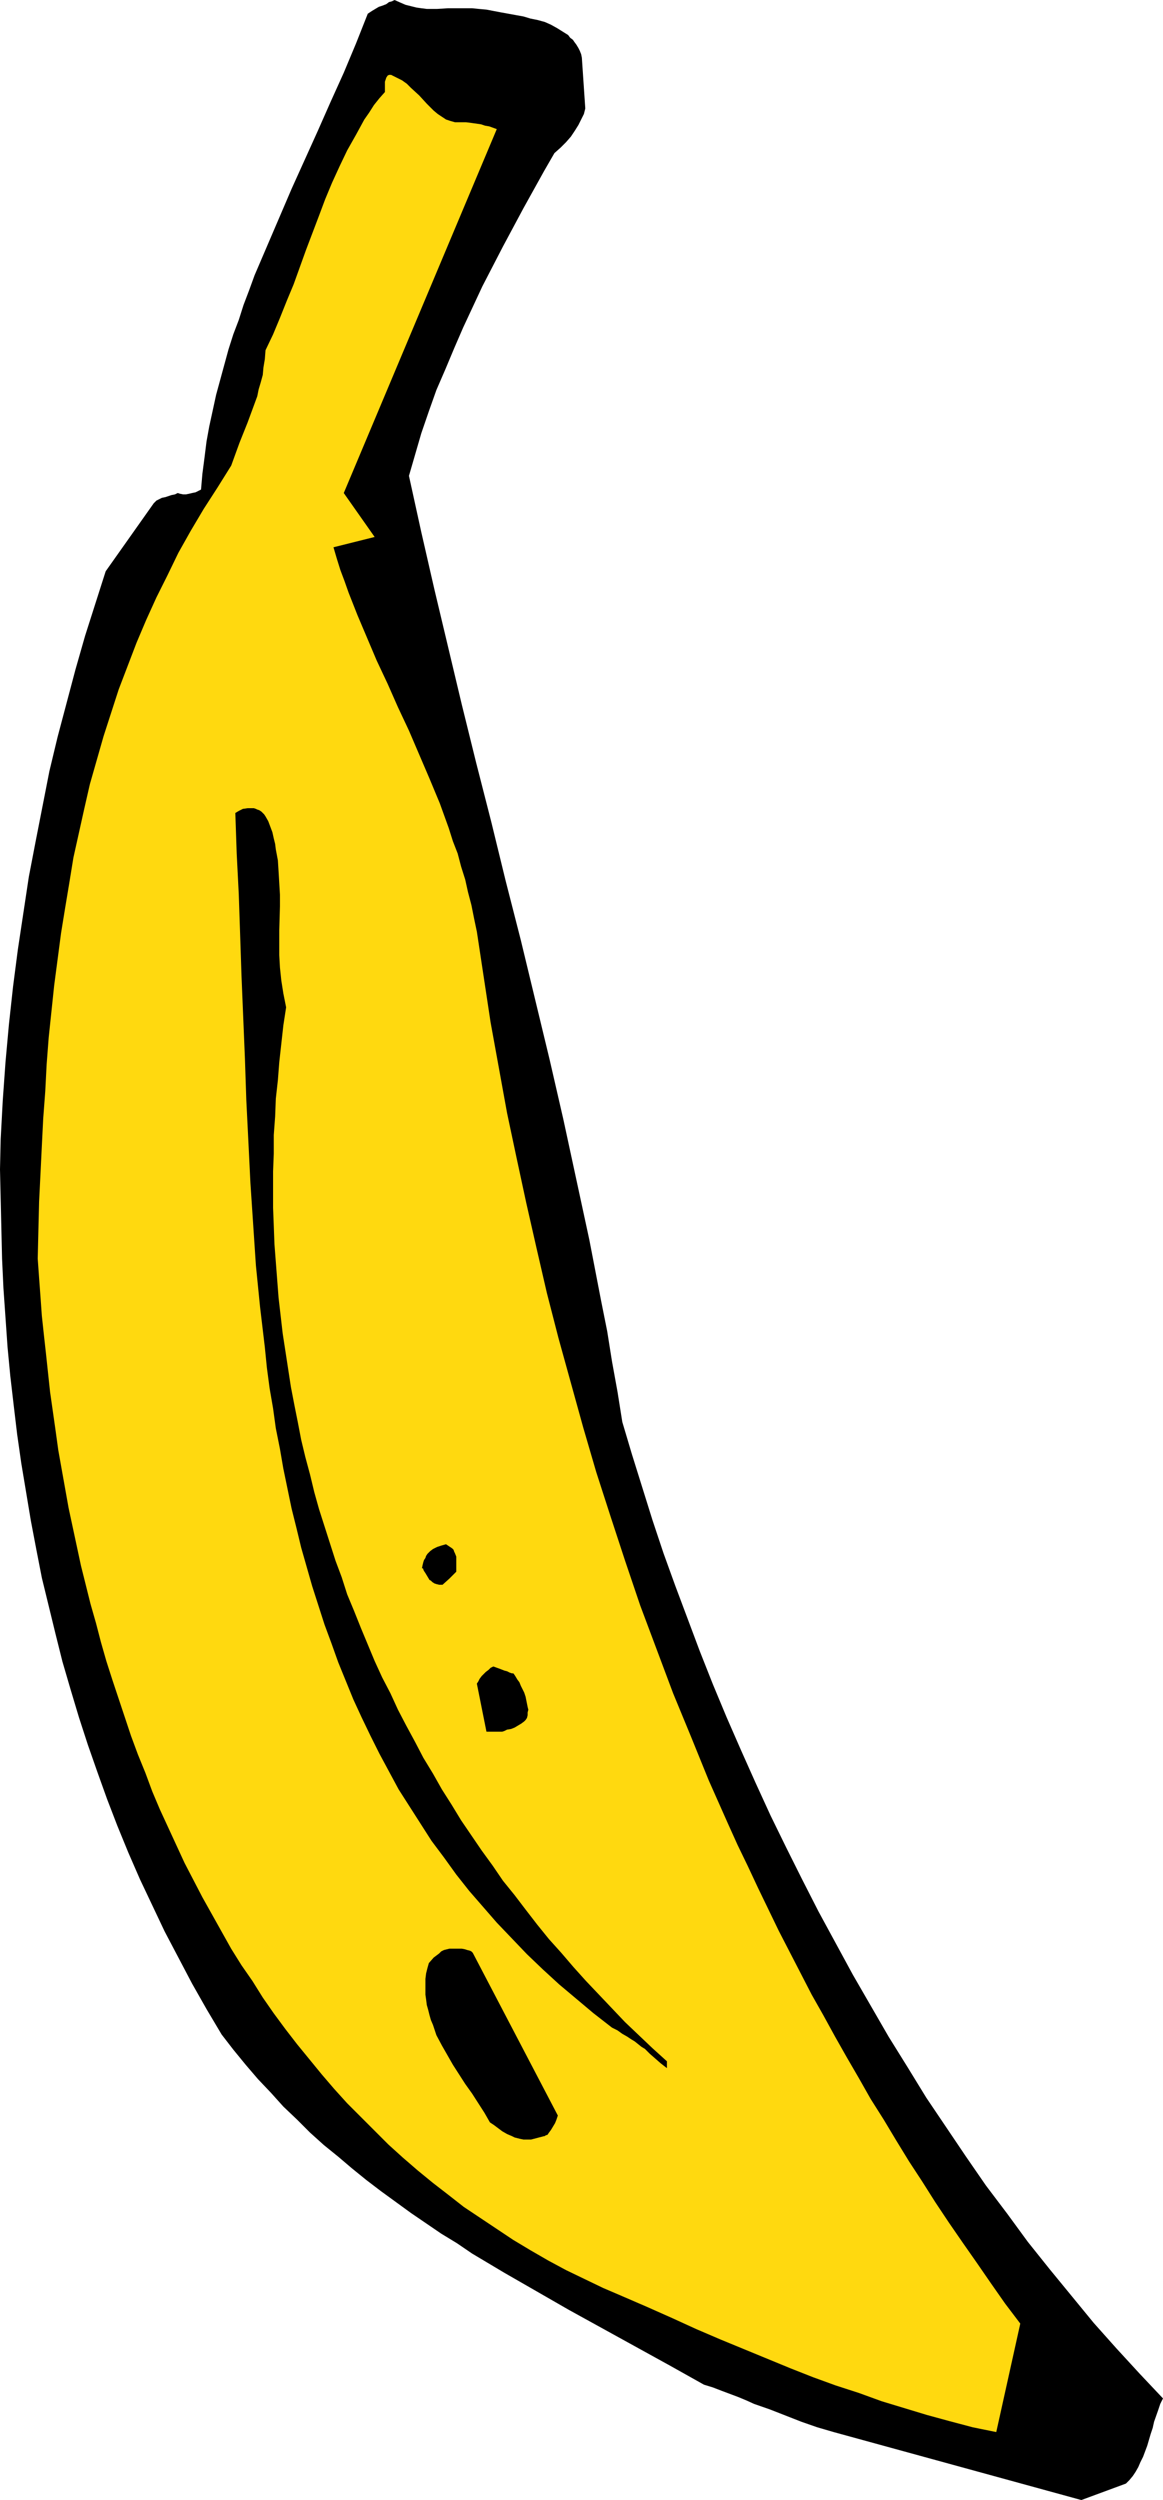
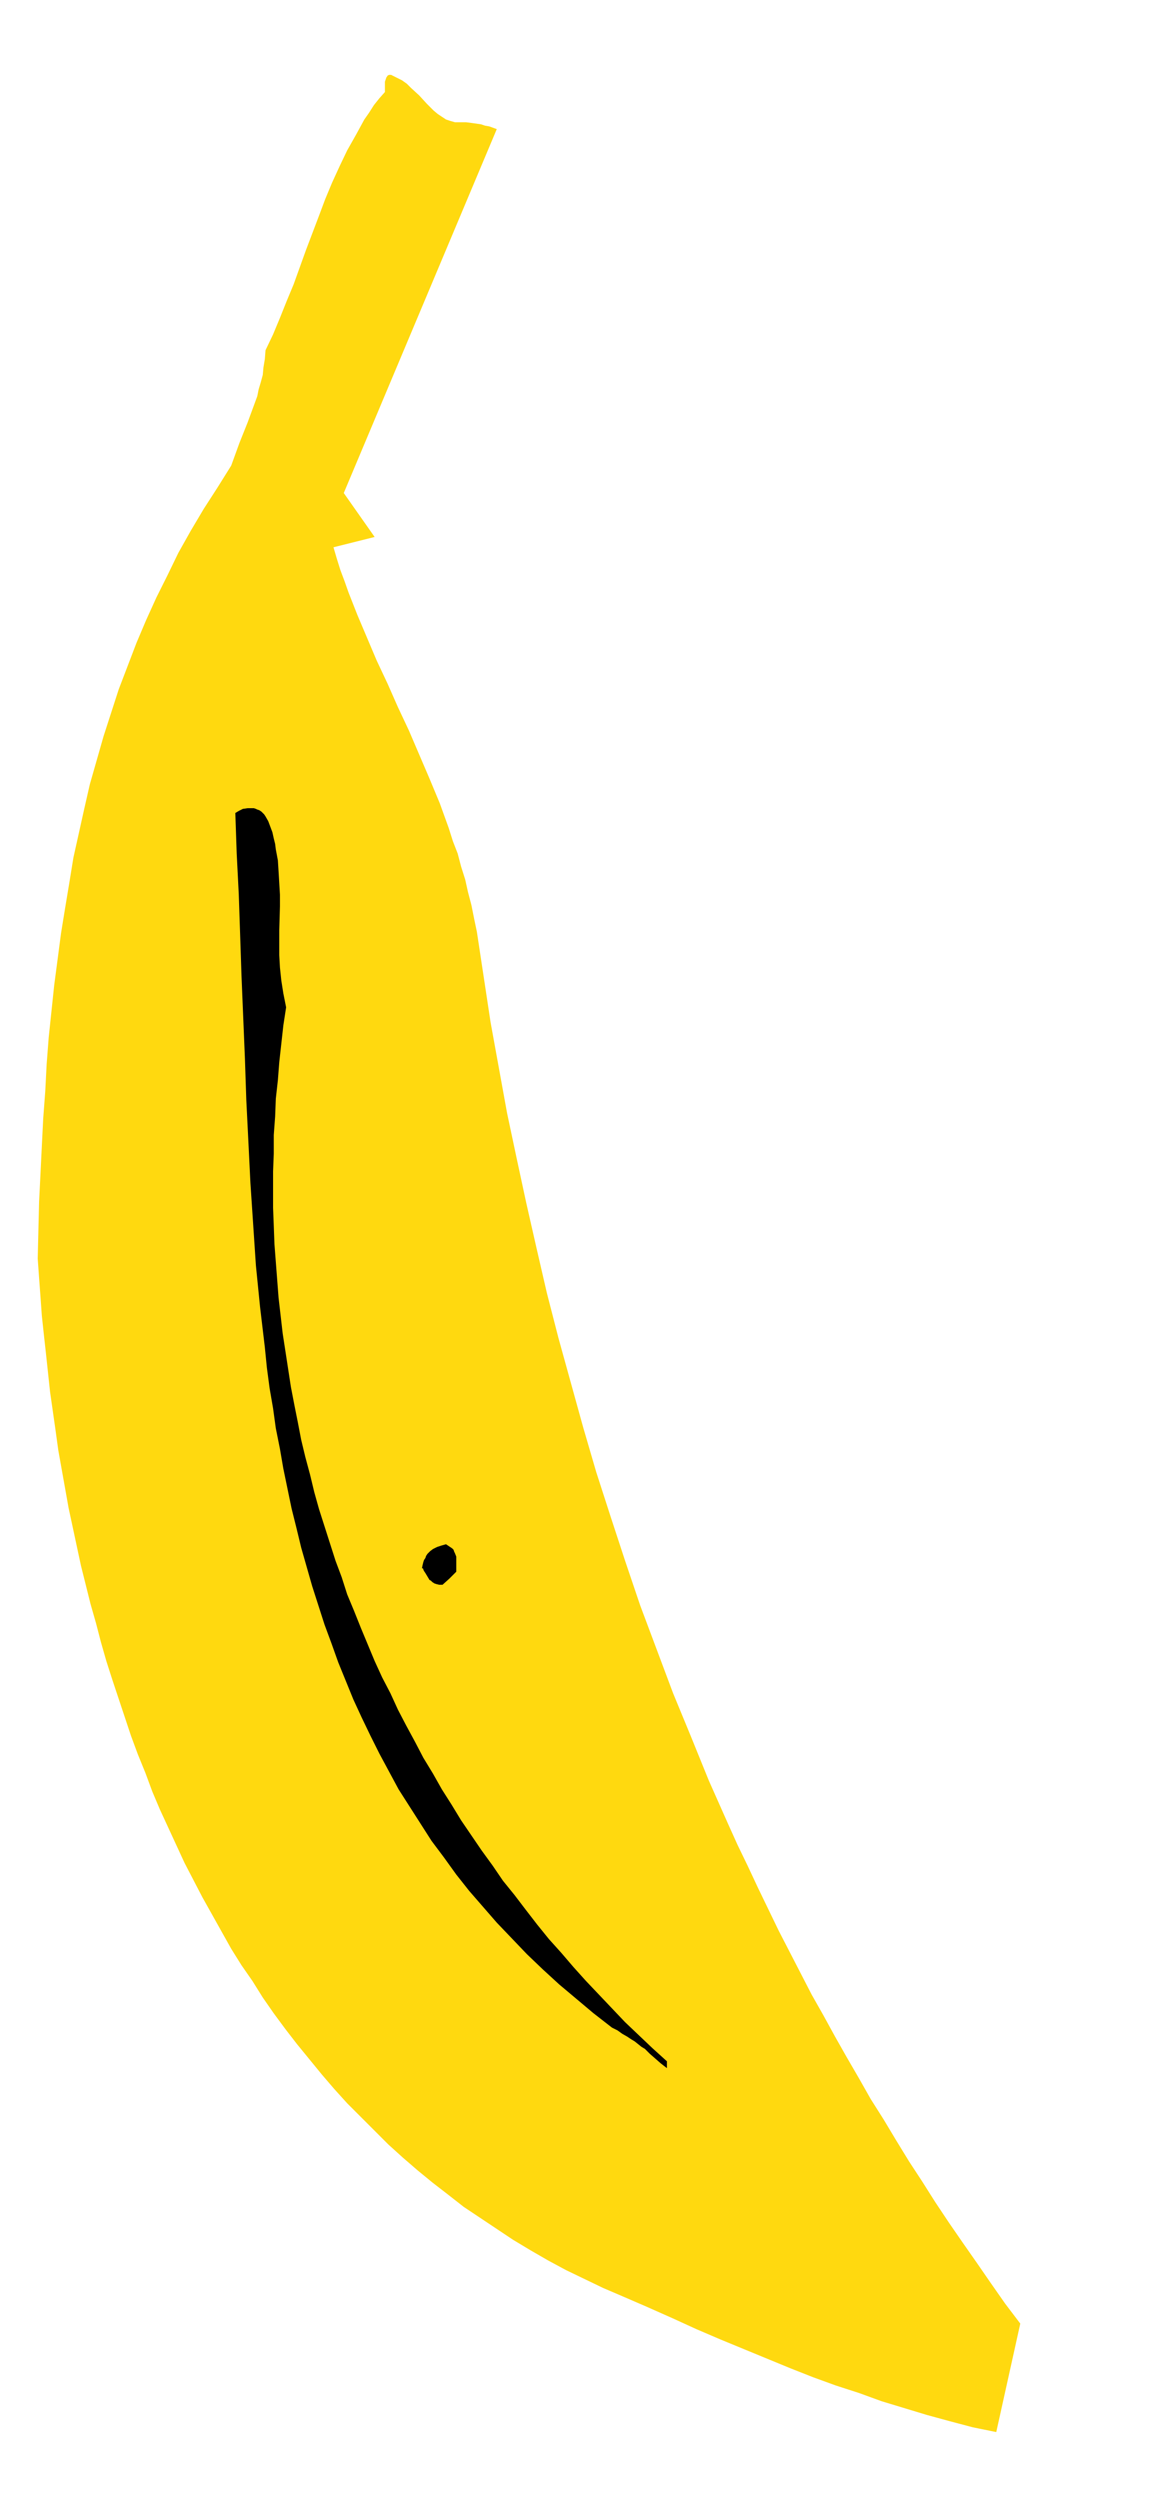
<svg xmlns="http://www.w3.org/2000/svg" xmlns:ns1="http://sodipodi.sourceforge.net/DTD/sodipodi-0.dtd" xmlns:ns2="http://www.inkscape.org/namespaces/inkscape" version="1.0" width="72.47mm" height="155.668mm" id="svg6" ns1:docname="Banana 11.wmf">
  <ns1:namedview id="namedview6" pagecolor="#ffffff" bordercolor="#000000" borderopacity="0.25" ns2:showpageshadow="2" ns2:pageopacity="0.0" ns2:pagecheckerboard="0" ns2:deskcolor="#d1d1d1" ns2:document-units="mm" />
  <defs id="defs1">
    <pattern id="WMFhbasepattern" patternUnits="userSpaceOnUse" width="6" height="6" x="0" y="0" />
  </defs>
-   <path style="fill:#000000;fill-opacity:1;fill-rule:evenodd;stroke:none" d="m 254.671,588.353 10.504,-3.878 0.808,-0.808 0.808,-0.97 0.646,-0.97 0.646,-1.131 0.485,-1.131 0.646,-1.293 0.485,-1.293 0.485,-1.293 0.808,-2.747 0.485,-1.454 0.323,-1.454 0.97,-2.747 0.485,-1.454 0.646,-1.293 -5.494,-5.817 -5.494,-5.979 -5.333,-5.979 -5.171,-6.302 -5.171,-6.302 -5.171,-6.464 -4.848,-6.625 -5.009,-6.625 -4.686,-6.787 -4.686,-6.948 -4.686,-6.948 -4.363,-7.11 -4.525,-7.272 -4.201,-7.272 -4.201,-7.272 -4.04,-7.433 -4.04,-7.433 -3.878,-7.595 -3.717,-7.433 -3.717,-7.595 -3.555,-7.756 -3.393,-7.595 -3.393,-7.756 -3.232,-7.756 -3.07,-7.756 -2.909,-7.756 -2.909,-7.756 -2.747,-7.595 -2.586,-7.756 -2.424,-7.756 -2.424,-7.756 -2.262,-7.595 -1.131,-7.11 -1.293,-7.11 -1.131,-7.11 -1.454,-7.272 -2.747,-14.22 -3.07,-14.22 -3.07,-14.22 -3.232,-14.058 -3.393,-14.058 -3.393,-14.058 -3.555,-13.897 -3.393,-13.897 -3.555,-13.897 -3.393,-13.735 -3.232,-13.574 -3.232,-13.574 -3.07,-13.412 -1.454,-6.625 -1.454,-6.625 1.454,-5.009 1.454,-5.009 1.778,-5.171 1.778,-5.009 2.101,-4.848 2.101,-5.009 2.101,-4.848 2.262,-4.848 2.262,-4.848 2.424,-4.686 2.424,-4.686 2.424,-4.525 2.424,-4.525 2.424,-4.363 2.424,-4.363 2.424,-4.201 1.454,-1.293 1.293,-1.293 1.131,-1.293 0.97,-1.454 0.808,-1.293 0.646,-1.293 0.646,-1.293 0.323,-1.293 -0.808,-11.958 -0.162,-0.808 -0.323,-0.808 -0.323,-0.646 -0.485,-0.808 -0.485,-0.646 -0.323,-0.485 -0.646,-0.485 -0.485,-0.646 -1.293,-0.808 -1.293,-0.808 -1.454,-0.808 -1.454,-0.646 -1.778,-0.485 -1.616,-0.323 -1.616,-0.485 -1.778,-0.323 -3.555,-0.646 -3.393,-0.646 -1.778,-0.162 -1.616,-0.162 h -1.454 -1.454 -1.454 -1.293 l -2.585,0.162 h -1.293 -1.131 L 99.218,1.939 98.087,1.778 96.795,1.454 95.502,1.131 94.371,0.646 92.916,0 92.27,0.323 91.624,0.485 90.977,0.97 90.169,1.293 l -0.97,0.323 -0.808,0.485 -0.808,0.485 -0.97,0.646 -2.747,6.948 -2.909,6.948 -3.07,6.787 -3.07,6.948 -3.07,6.787 -3.07,6.787 -2.909,6.787 -2.909,6.787 -2.909,6.787 -1.293,3.555 -1.293,3.393 -1.131,3.555 -1.293,3.393 -1.131,3.555 -0.97,3.555 -0.97,3.555 -0.97,3.555 -0.808,3.717 -0.808,3.717 -0.646,3.555 -0.485,3.878 -0.485,3.717 -0.323,3.717 -0.646,0.323 -0.646,0.323 -0.808,0.162 -0.646,0.162 -0.808,0.162 h -0.646 l -0.808,-0.162 -0.485,-0.162 -0.646,0.323 -0.808,0.162 -1.454,0.485 -0.808,0.162 -0.646,0.323 -0.646,0.323 -0.646,0.646 -11.312,15.998 -2.424,7.595 -2.424,7.595 -2.262,7.918 -2.101,7.918 -2.101,7.918 -1.939,8.08 -1.616,8.241 -1.616,8.241 -1.616,8.403 -1.293,8.564 -1.293,8.564 -1.131,8.726 -0.97,8.888 -0.808,8.888 -0.646,9.049 -0.485,9.049 -0.162,7.11 0.162,6.948 0.162,7.11 0.162,6.948 0.323,6.948 0.485,6.948 0.485,6.948 0.646,6.787 0.808,6.948 0.808,6.787 0.97,6.787 1.131,6.787 1.131,6.787 1.293,6.787 1.293,6.625 1.616,6.625 1.616,6.625 1.616,6.464 1.939,6.625 1.939,6.464 2.101,6.464 2.262,6.464 2.262,6.302 2.424,6.302 2.585,6.302 2.747,6.302 2.909,6.14 2.909,6.14 3.232,6.14 3.232,6.14 3.393,5.979 3.555,5.979 2.747,3.555 2.909,3.555 2.909,3.393 3.07,3.232 2.909,3.232 3.232,3.07 3.07,3.07 3.232,2.909 3.393,2.747 3.232,2.747 3.393,2.747 3.393,2.585 3.555,2.585 3.555,2.585 3.555,2.424 3.555,2.424 3.717,2.262 3.555,2.424 7.595,4.525 7.595,4.363 7.595,4.363 7.918,4.363 7.918,4.363 7.918,4.363 8.08,4.525 2.101,0.646 2.101,0.808 3.878,1.454 1.939,0.808 1.778,0.808 3.717,1.293 7.433,2.909 3.717,1.293 3.878,1.131 z" id="path1" />
  <path style="fill:#ffd90f;fill-opacity:1;fill-rule:evenodd;stroke:none" d="m 234.634,572.356 5.656,-25.531 -3.555,-4.686 -3.393,-4.848 -3.232,-4.686 -3.393,-4.848 -3.232,-4.686 -3.232,-4.848 -3.07,-4.848 -3.07,-4.686 -3.07,-5.009 -2.909,-4.848 -3.07,-4.848 -2.747,-4.848 -2.909,-5.009 -2.747,-4.848 -2.747,-5.009 -2.747,-4.848 -2.585,-5.009 -2.586,-5.009 -2.586,-5.009 -2.424,-5.009 -2.424,-5.009 -2.424,-5.171 -2.424,-5.009 -2.262,-5.009 -4.525,-10.18 -4.201,-10.342 -4.201,-10.18 -3.878,-10.342 -3.878,-10.342 -3.555,-10.503 -3.393,-10.342 -3.393,-10.503 -3.07,-10.503 -2.909,-10.503 -2.909,-10.503 -2.747,-10.665 -2.424,-10.503 -2.424,-10.665 -2.262,-10.503 -2.262,-10.665 -1.939,-10.665 -1.939,-10.665 -1.616,-10.665 -1.616,-10.665 -0.646,-3.07 -0.646,-3.232 -0.808,-3.07 -0.646,-2.909 -0.97,-3.07 -0.808,-3.07 -1.131,-2.909 -0.97,-3.07 -2.101,-5.817 -2.424,-5.817 -2.424,-5.656 -2.424,-5.656 -2.585,-5.494 -2.424,-5.494 -2.585,-5.494 -2.262,-5.333 -2.262,-5.333 -2.101,-5.332 -0.97,-2.747 -0.97,-2.585 -0.808,-2.585 -0.808,-2.747 9.696,-2.424 -7.272,-10.342 36.035,-85.643 -1.778,-0.646 -0.97,-0.162 -0.97,-0.323 -1.131,-0.162 -1.131,-0.162 -1.293,-0.162 h -1.454 -0.646 -0.485 l -1.131,-0.323 -0.97,-0.323 -0.97,-0.646 -0.97,-0.646 -0.97,-0.808 -0.808,-0.808 -0.808,-0.808 -1.778,-1.939 -1.939,-1.778 -0.97,-0.97 -1.131,-0.808 -1.293,-0.646 -1.293,-0.646 h -0.485 l -0.323,0.162 -0.323,0.485 -0.162,0.485 -0.162,0.485 v 0.646 0.808 0.97 l -1.293,1.454 -1.293,1.616 -1.131,1.778 -1.131,1.616 -0.97,1.778 -0.97,1.778 -2.101,3.717 -1.778,3.717 -1.778,3.878 -1.616,3.878 -1.454,3.878 -3.07,8.08 -2.909,8.08 -1.616,3.878 -1.616,4.04 -1.616,3.878 -1.778,3.717 -0.162,2.101 -0.323,1.939 -0.162,1.778 -0.485,1.778 -0.485,1.616 -0.323,1.616 -1.131,3.07 -1.131,3.07 -1.293,3.232 -0.646,1.616 -0.646,1.778 -0.646,1.778 -0.646,1.778 -3.232,5.171 -3.232,5.009 -3.07,5.171 -2.909,5.171 -2.585,5.333 -2.585,5.171 -2.424,5.333 -2.262,5.333 -2.101,5.494 -2.101,5.494 -1.778,5.494 -1.778,5.494 -1.616,5.656 -1.616,5.656 -1.293,5.656 -1.293,5.817 -1.293,5.817 -0.97,5.979 -0.97,5.817 -0.97,5.979 -0.808,6.14 -0.808,6.14 -0.646,6.14 -0.646,6.14 -0.485,6.302 -0.323,6.302 -0.485,6.464 -0.323,6.464 -0.323,6.625 -0.323,6.464 -0.162,6.625 -0.162,6.787 0.323,4.525 0.323,4.363 0.323,4.525 0.485,4.525 0.485,4.363 0.485,4.525 0.485,4.525 0.646,4.525 0.646,4.525 0.646,4.686 0.808,4.525 0.808,4.525 0.808,4.525 0.97,4.525 0.97,4.525 0.97,4.525 1.131,4.525 1.131,4.525 1.293,4.525 1.131,4.363 1.293,4.525 1.454,4.525 1.454,4.363 1.454,4.363 1.454,4.363 1.616,4.363 1.778,4.363 1.616,4.363 1.778,4.201 1.939,4.201 1.939,4.201 1.939,4.201 2.101,4.04 2.101,4.04 2.262,4.04 2.262,4.04 2.262,4.04 2.424,3.878 2.585,3.717 2.424,3.878 2.585,3.717 2.747,3.717 2.747,3.555 2.909,3.555 2.909,3.555 2.909,3.393 3.07,3.393 3.232,3.232 3.232,3.232 3.232,3.232 3.393,3.07 3.555,3.07 3.555,2.909 3.555,2.747 3.717,2.909 3.878,2.585 3.878,2.585 3.878,2.585 4.04,2.424 4.201,2.424 4.201,2.262 4.363,2.101 4.363,2.101 4.525,1.939 5.979,2.585 5.817,2.585 5.656,2.585 5.656,2.424 5.494,2.262 5.494,2.262 5.494,2.262 5.333,2.101 5.333,1.939 5.494,1.778 5.333,1.939 5.333,1.616 5.333,1.616 5.333,1.454 5.494,1.454 z" id="path2" />
-   <path style="fill:#000000;fill-opacity:1;fill-rule:evenodd;stroke:none" d="m 128.144,502.71 h 0.162 l 0.162,-0.162 0.485,-0.162 0.323,-0.485 0.485,-0.646 0.485,-0.808 0.485,-0.808 0.323,-0.808 0.323,-0.97 -20.038,-38.297 -0.323,-0.323 -0.323,-0.162 -0.646,-0.162 -0.485,-0.162 -0.808,-0.162 h -0.808 -2.101 l -0.646,0.162 -0.646,0.162 -0.646,0.323 -0.485,0.485 -0.646,0.485 -0.646,0.485 -1.131,1.293 -0.323,1.131 -0.323,1.293 -0.162,1.293 v 1.293 1.131 1.293 l 0.162,1.131 0.162,1.293 0.323,1.131 0.323,1.293 0.323,1.131 0.485,1.131 0.808,2.424 1.293,2.424 1.293,2.262 1.293,2.262 1.454,2.262 1.454,2.262 1.616,2.262 1.454,2.262 1.454,2.262 1.293,2.262 0.97,0.646 1.939,1.454 1.131,0.646 1.131,0.485 0.646,0.323 0.646,0.162 0.646,0.162 0.808,0.162 h 0.808 0.97 z" id="path3" />
  <path style="fill:#000000;fill-opacity:1;fill-rule:evenodd;stroke:none" d="m 157.069,485.097 -3.393,-3.07 -3.232,-3.07 -3.232,-3.07 -3.07,-3.232 -3.07,-3.232 -3.07,-3.232 -2.909,-3.232 -2.909,-3.393 -2.909,-3.232 -2.747,-3.393 -2.747,-3.555 -2.586,-3.393 -2.747,-3.393 -2.424,-3.555 -2.585,-3.555 -2.424,-3.555 -2.424,-3.555 -2.262,-3.717 -2.262,-3.555 -2.101,-3.717 -2.262,-3.717 -1.939,-3.717 -2.101,-3.878 -1.939,-3.717 -1.778,-3.878 -1.939,-3.717 -1.778,-3.878 -1.616,-3.878 -1.616,-3.878 -1.616,-4.04 -1.616,-3.878 -1.293,-4.04 -1.454,-3.878 -1.293,-4.04 -1.293,-4.04 -1.293,-4.04 -1.131,-4.04 -0.97,-4.04 -1.131,-4.201 -0.97,-4.04 -0.808,-4.201 -0.808,-4.04 -0.808,-4.201 -0.646,-4.201 -0.646,-4.201 -0.646,-4.201 -0.485,-4.201 -0.485,-4.201 -0.323,-4.201 -0.323,-4.201 -0.323,-4.201 -0.162,-4.363 -0.162,-4.201 v -4.201 -4.363 l 0.162,-4.201 v -4.363 l 0.323,-4.363 0.162,-4.201 0.485,-4.363 0.323,-4.201 0.485,-4.363 0.485,-4.363 0.646,-4.201 -0.323,-1.616 -0.323,-1.616 -0.485,-3.07 -0.323,-3.07 -0.162,-2.909 v -2.909 -2.909 l 0.162,-5.656 v -2.747 l -0.162,-2.747 -0.162,-2.747 -0.162,-2.585 -0.485,-2.585 -0.162,-1.293 -0.323,-1.293 -0.323,-1.454 -0.485,-1.293 -0.485,-1.293 -0.646,-1.131 -0.323,-0.485 -0.323,-0.323 -0.323,-0.323 -0.485,-0.323 -0.485,-0.162 -0.323,-0.162 -0.485,-0.162 h -0.485 -0.97 l -1.131,0.162 -0.97,0.485 -0.808,0.485 0.323,9.534 0.485,9.534 0.323,9.534 0.323,9.695 0.808,19.553 0.323,9.695 0.485,9.695 0.485,9.857 0.646,9.695 0.646,9.695 0.97,9.695 1.131,9.534 0.485,4.848 0.646,4.848 0.808,4.686 0.646,4.686 0.97,4.848 0.808,4.686 0.97,4.686 0.97,4.686 1.131,4.525 1.131,4.686 1.293,4.525 1.293,4.525 1.454,4.525 1.454,4.525 1.616,4.363 1.616,4.525 1.778,4.363 1.778,4.363 1.939,4.201 2.101,4.363 2.101,4.201 2.262,4.201 2.262,4.201 2.585,4.04 2.585,4.04 2.585,4.04 2.909,3.878 2.909,4.04 3.07,3.878 3.232,3.717 3.232,3.717 3.555,3.717 3.555,3.717 3.717,3.555 3.878,3.555 4.04,3.393 4.04,3.393 4.363,3.393 1.293,0.646 1.131,0.808 1.131,0.646 0.97,0.646 0.808,0.485 0.808,0.646 0.808,0.646 0.808,0.485 1.131,1.131 2.585,2.262 1.454,1.131 z" id="path4" />
-   <path style="fill:#000000;fill-opacity:1;fill-rule:evenodd;stroke:none" d="m 117.802,407.533 h 0.162 0.323 l 0.485,-0.162 0.646,-0.323 0.97,-0.162 0.808,-0.323 0.808,-0.485 0.808,-0.485 0.646,-0.485 0.323,-0.323 0.323,-0.485 0.162,-0.646 v -0.646 l 0.162,-0.646 -0.162,-0.646 -0.162,-0.808 -0.162,-0.808 -0.162,-0.808 -0.323,-0.97 -0.808,-1.616 -0.323,-0.808 -0.485,-0.646 -0.485,-0.808 -0.323,-0.485 v 0 l -0.162,-0.162 h -0.162 -0.162 l -0.485,-0.162 -0.646,-0.323 -0.646,-0.162 -0.808,-0.323 -1.778,-0.646 -0.646,0.323 -0.485,0.485 -0.646,0.485 -0.485,0.485 -0.485,0.485 -0.485,0.646 -0.323,0.646 -0.323,0.485 2.262,11.311 z" id="path5" />
  <path style="fill:#000000;fill-opacity:1;fill-rule:evenodd;stroke:none" d="m 105.844,371.498 1.616,-1.616 v -0.97 -0.485 -0.323 -0.97 -0.808 l -0.323,-0.808 -0.162,-0.323 -0.162,-0.485 -0.323,-0.323 -0.485,-0.323 -0.485,-0.323 -0.485,-0.323 -1.131,0.323 -0.97,0.323 -0.97,0.485 -0.646,0.485 -0.323,0.323 -0.323,0.323 -0.323,0.485 -0.162,0.485 -0.323,0.485 -0.162,0.485 -0.162,0.646 -0.162,0.808 h 0.162 l 0.162,0.162 v 0.162 l 0.162,0.323 0.323,0.485 0.485,0.808 0.485,0.808 0.323,0.162 0.323,0.323 0.485,0.323 0.485,0.162 0.646,0.162 h 0.808 z" id="path6" />
</svg>